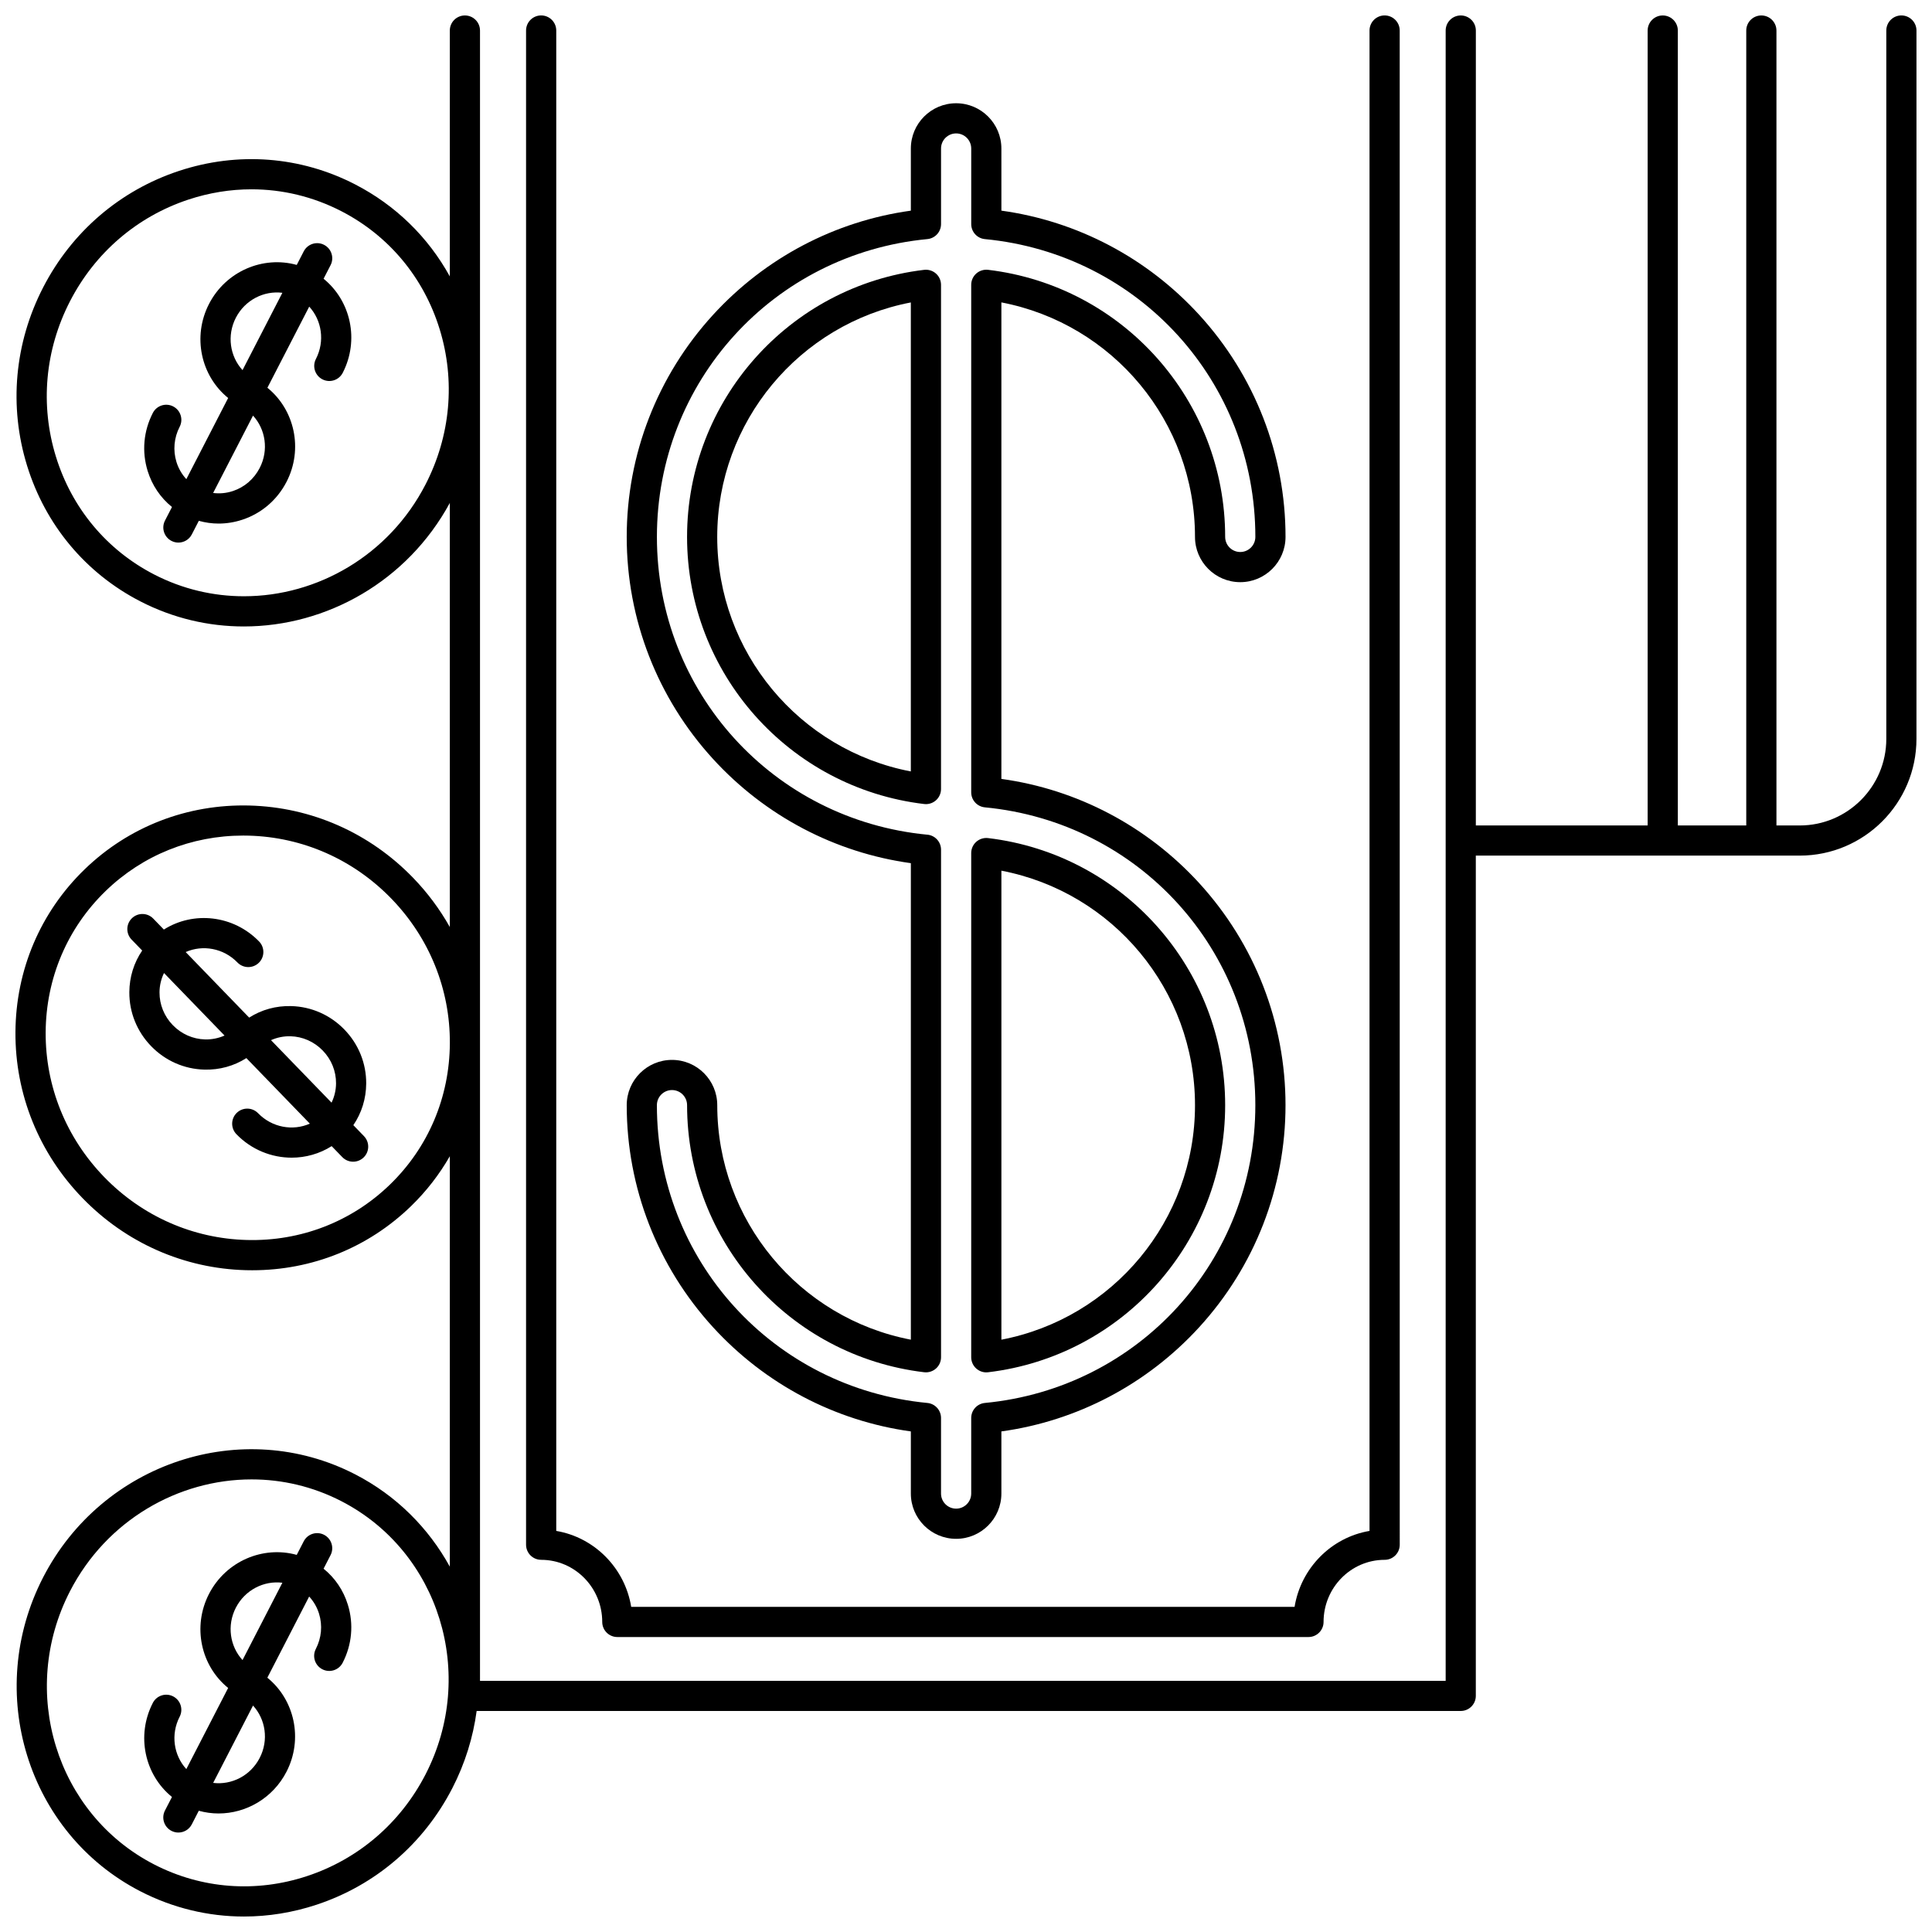
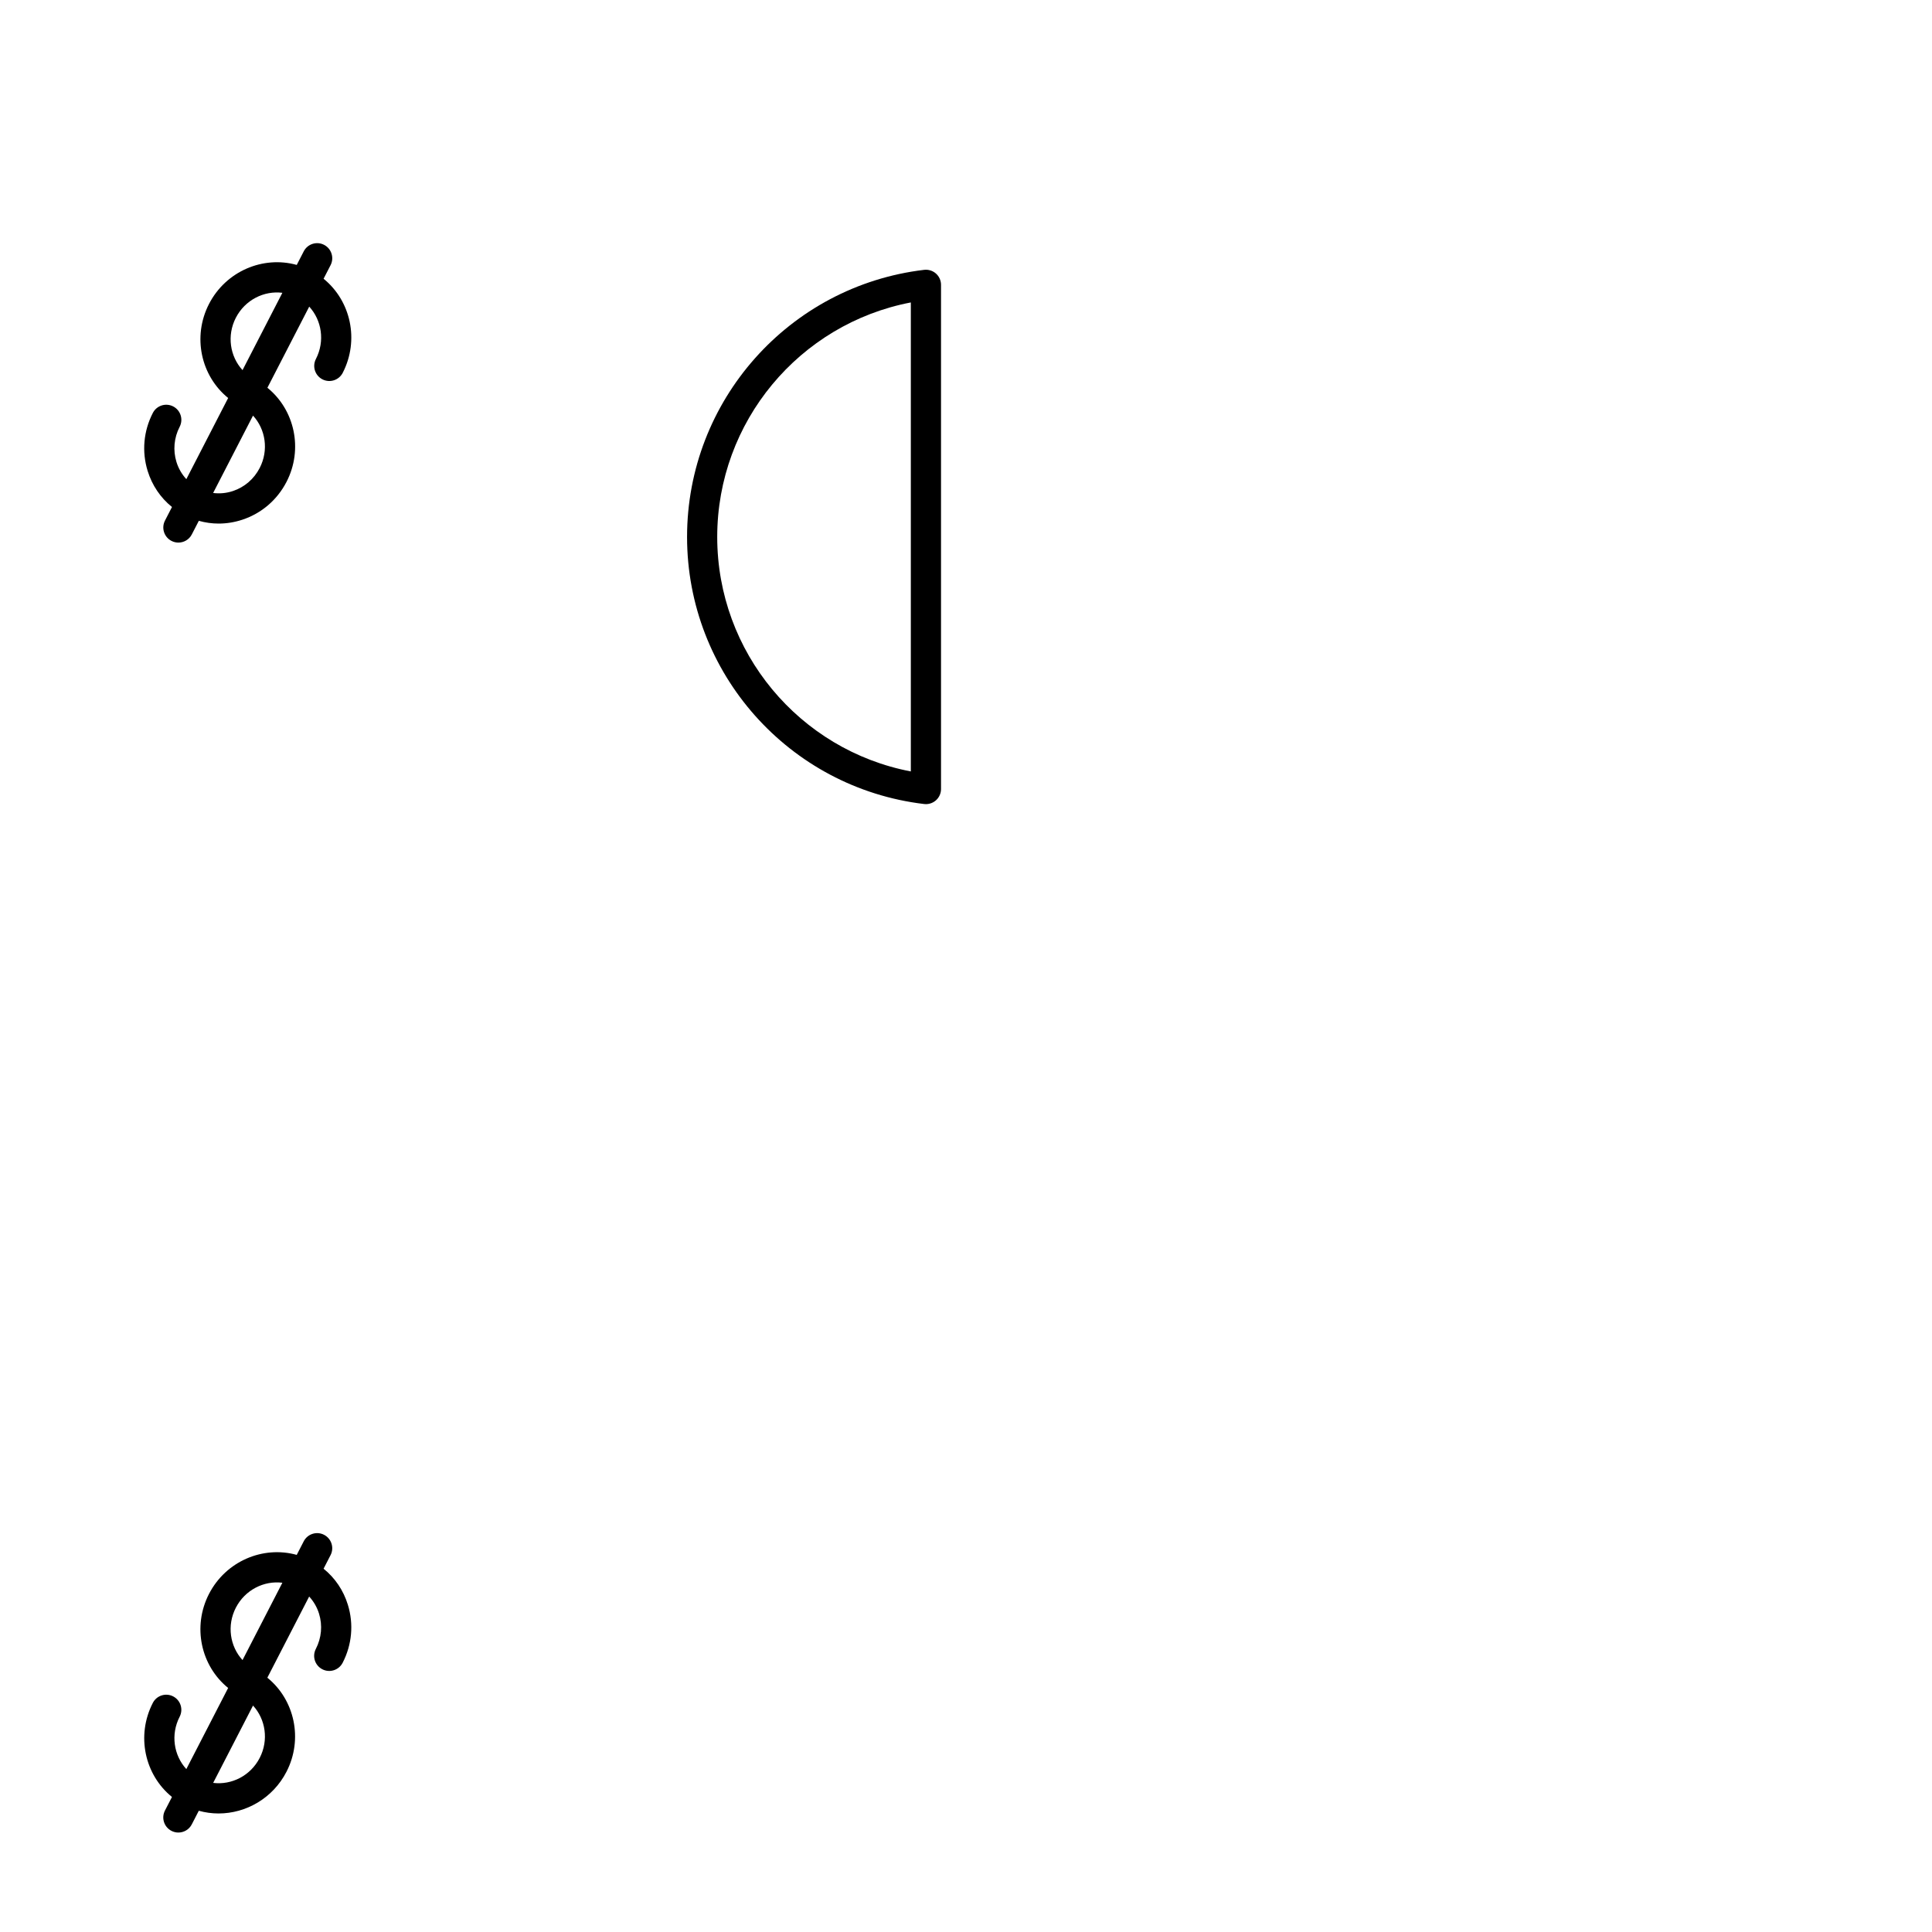
<svg xmlns="http://www.w3.org/2000/svg" width="800px" height="800px" version="1.1" viewBox="144 144 512 512">
  <defs>
    <clipPath id="b">
-       <path d="m283 148.09h232v429.91h-232z" />
-     </clipPath>
+       </clipPath>
    <clipPath id="a">
      <path d="m148.09 148.09h503.81v503.81h-503.81z" />
    </clipPath>
  </defs>
  <g clip-path="url(#b)">
-     <path d="m287.41 557.37c8.926 0 16.188 7.387 16.188 16.461 0 2.207 1.789 4 4 4h183.16c2.207 0 4-1.789 4-4 0-9.078 7.262-16.461 16.188-16.461 2.207 0 4-1.789 4-4l-0.008-401.28c0-2.207-1.789-4-4-4-2.207 0-4 1.789-4 4v397.62c-10.152 1.715-18.184 9.852-19.863 20.125h-175.8c-1.676-10.273-9.711-18.41-19.863-20.125v-397.62c0-2.207-1.789-4-4-4-2.207 0-4 1.789-4 4v401.28c0.004 2.207 1.793 3.996 4.004 3.996z" />
+     <path d="m287.41 557.37c8.926 0 16.188 7.387 16.188 16.461 0 2.207 1.789 4 4 4h183.16c2.207 0 4-1.789 4-4 0-9.078 7.262-16.461 16.188-16.461 2.207 0 4-1.789 4-4l-0.008-401.28c0-2.207-1.789-4-4-4-2.207 0-4 1.789-4 4v397.62c-10.152 1.715-18.184 9.852-19.863 20.125h-175.8c-1.676-10.273-9.711-18.41-19.863-20.125v-397.62c0-2.207-1.789-4-4-4-2.207 0-4 1.789-4 4v401.28c0.004 2.207 1.793 3.996 4.004 3.996" />
  </g>
  <path d="m393.38 219.48c0-1.141-0.488-2.231-1.344-2.988-0.855-0.758-1.992-1.113-3.129-0.98-35.82 4.262-62.828 34.691-62.828 70.781 0 36.09 27.012 66.516 62.828 70.781 0.156 0.02 0.316 0.027 0.473 0.027 0.973 0 1.918-0.355 2.656-1.008 0.855-0.758 1.344-1.848 1.344-2.988zm-8 128.96c-29.551-5.664-51.309-31.625-51.309-62.145 0-30.52 21.758-56.48 51.309-62.145z" />
-   <path d="m405.38 507.69c0.156 0 0.316-0.008 0.473-0.027 35.82-4.262 62.828-34.691 62.828-70.781s-27.012-66.516-62.828-70.781c-1.137-0.133-2.273 0.223-3.129 0.98s-1.344 1.848-1.344 2.988v133.62c0 1.141 0.488 2.231 1.344 2.988 0.738 0.66 1.684 1.016 2.656 1.016zm4-132.95c29.551 5.664 51.309 31.625 51.309 62.145 0 30.52-21.758 56.48-51.309 62.145z" />
-   <path d="m334.08 436.88c0-6.613-5.379-11.996-11.996-11.996-6.613 0-11.996 5.379-11.996 11.996 0 21.816 8.125 42.715 22.875 58.848 13.828 15.117 32.328 24.836 52.422 27.613v16.469c0 6.613 5.379 11.996 11.996 11.996 6.613 0 11.996-5.379 11.996-11.996v-16.469c20.094-2.777 38.594-12.496 52.422-27.613 14.75-16.129 22.875-37.027 22.875-58.848 0-21.816-8.125-42.715-22.875-58.848-13.828-15.117-32.328-24.836-52.422-27.613v-126.28c29.551 5.664 51.309 31.625 51.309 62.145 0 6.613 5.379 11.996 11.996 11.996 6.613 0 11.996-5.379 11.996-11.996 0-21.816-8.125-42.715-22.875-58.848-13.828-15.117-32.328-24.836-52.422-27.613l-0.004-16.465c0-6.613-5.379-11.996-11.996-11.996-6.613 0-11.996 5.379-11.996 11.996v16.469c-20.094 2.777-38.594 12.496-52.422 27.613-14.75 16.129-22.875 37.027-22.875 58.848 0 21.816 8.125 42.715 22.875 58.848 13.828 15.117 32.328 24.836 52.422 27.613v126.28c-29.547-5.668-51.305-31.629-51.305-62.148zm55.688-71.676c-40.863-3.91-71.68-37.84-71.68-78.922 0-41.082 30.816-75.012 71.68-78.922 2.051-0.195 3.617-1.918 3.617-3.981v-20.023c0-2.207 1.793-4 4-4 2.207 0 4 1.793 4 4v20.027c0 2.062 1.566 3.785 3.617 3.981 40.863 3.914 71.68 37.84 71.68 78.922 0 2.207-1.793 4-4 4-2.207 0-4-1.793-4-4 0-36.09-27.012-66.516-62.828-70.781-1.137-0.133-2.273 0.223-3.129 0.98-0.855 0.758-1.344 1.848-1.344 2.988v134.5c0 2.062 1.566 3.785 3.617 3.981 40.863 3.914 71.68 37.84 71.68 78.922 0 41.082-30.816 75.012-71.68 78.922-2.051 0.195-3.617 1.918-3.617 3.981v20.027c0 2.207-1.793 4-4 4-2.207 0-4-1.793-4-4v-20.027c0-2.062-1.566-3.785-3.617-3.981-40.863-3.914-71.68-37.84-71.68-78.922 0-2.207 1.793-4 4-4s4 1.793 4 4c0 36.09 27.012 66.516 62.828 70.781 1.133 0.133 2.273-0.223 3.129-0.98 0.855-0.758 1.344-1.848 1.344-2.988v-134.51c0-2.059-1.566-3.781-3.617-3.981z" />
  <g clip-path="url(#a)">
-     <path d="m647.89 148.09c-2.207 0-4 1.789-4 4v187.73c0 12.648-10.289 22.938-22.938 22.938h-6.176v-210.66c0-2.207-1.789-4-4-4-2.207 0-4 1.789-4 4v210.66h-18.133v-210.66c0-2.207-1.789-4-4-4-2.207 0-4 1.789-4 4v210.66h-45.531l0.004-210.66c0-2.207-1.789-4-4-4-2.207 0-4 1.789-4 4v437.34h-255.91v-437.34c0-2.207-1.789-4-4-4-2.207 0-4 1.789-4 4v65.156c-5.727-10.398-14.352-18.848-25.086-24.383-14.496-7.473-31.086-8.738-46.715-3.566-15.602 5.16-28.375 16.125-35.973 30.867-7.598 14.742-9.113 31.508-4.266 47.211 4.856 15.73 15.516 28.508 30.008 35.977 8.766 4.519 18.152 6.66 27.438 6.66 21.945 0 43.312-11.965 54.594-32.734v112.39c-2.641-4.695-5.894-9.09-9.746-13.066-11.539-11.914-26.941-18.711-43.367-19.137-16.445-0.418-31.973 5.586-43.684 16.93-11.715 11.344-18.219 26.66-18.316 43.121-0.098 16.43 6.203 32.043 17.742 43.953 11.539 11.914 26.941 18.711 43.367 19.137 0.547 0.016 1.094 0.02 1.641 0.02 15.844 0 30.719-5.984 42.043-16.953 4.102-3.973 7.551-8.441 10.32-13.266v108.77c-5.59-10.164-14.09-18.801-25.086-24.469-29.898-15.406-66.988-3.16-82.691 27.301-15.699 30.461-4.148 67.777 25.746 83.188 8.629 4.449 18.004 6.695 27.473 6.695 6.434 0 12.918-1.039 19.242-3.129 15.602-5.16 28.375-16.125 35.973-30.867 3.402-6.602 5.519-13.523 6.453-20.477h260.79c2.207 0 4-1.789 4-4v-222.68h85.84c17.059 0 30.934-13.879 30.934-30.934l0.004-187.72c0-2.211-1.789-4-4-4zm-391.12 124.3c-9.68 18.777-28.652 29.629-48.129 29.625-8.051 0-16.191-1.855-23.789-5.773-12.57-6.477-21.816-17.57-26.031-31.227-4.227-13.688-2.902-28.316 3.734-41.188 6.629-12.867 17.773-22.434 31.375-26.934 5.496-1.816 11.129-2.723 16.719-2.723 8.215 0 16.344 1.949 23.82 5.805 12.57 6.477 21.816 17.57 26.031 31.227 4.227 13.691 2.902 28.316-3.731 41.188zm-9.434 185.54c-10.16 9.84-23.645 15.059-37.914 14.68-14.32-0.371-27.758-6.305-37.832-16.707-10.074-10.402-15.574-24.02-15.488-38.344 0.086-14.297 5.727-27.586 15.883-37.426 9.82-9.512 22.727-14.699 36.484-14.699 0.477 0 0.953 0.008 1.426 0.02 14.32 0.371 27.758 6.305 37.832 16.707 10.074 10.402 15.574 24.02 15.488 38.344-0.082 14.297-5.723 27.59-15.879 37.426zm9.434 156.31c-6.633 12.871-17.777 22.438-31.379 26.938-13.574 4.492-27.969 3.394-40.539-3.082-25.977-13.387-35.98-45.875-22.301-72.414 9.68-18.777 28.656-29.625 48.129-29.625 8.051 0 16.191 1.855 23.789 5.773 25.977 13.383 35.98 45.871 22.301 72.41z" />
-   </g>
+     </g>
  <path d="m229.75 217.87 1.855-3.598c1.012-1.965 0.242-4.375-1.723-5.387-1.965-1.012-4.375-0.238-5.387 1.723l-1.855 3.598c-8.934-2.481-18.766 1.648-23.246 10.336-4.477 8.688-2.137 19.094 5.07 24.93l-11.082 21.508c-1.18-1.281-2.082-2.816-2.617-4.547-0.957-3.102-0.656-6.418 0.852-9.34 1.012-1.965 0.238-4.375-1.723-5.387-1.965-1.012-4.375-0.238-5.387 1.723-2.473 4.793-2.961 10.25-1.383 15.363 1.184 3.832 3.422 7.125 6.453 9.57l-1.852 3.598c-1.012 1.965-0.242 4.375 1.723 5.387 0.586 0.301 1.211 0.445 1.828 0.445 1.449 0 2.848-0.789 3.559-2.168l1.855-3.602c1.715 0.48 3.477 0.73 5.25 0.73 2.102 0 4.219-0.34 6.285-1.023 5.078-1.68 9.238-5.246 11.711-10.039 4.477-8.688 2.133-19.094-5.07-24.93l11.082-21.5c3.324 3.621 4.203 9.156 1.77 13.879-1.012 1.965-0.238 4.375 1.723 5.387 1.965 1.012 4.375 0.238 5.387-1.723 4.469-8.691 2.125-19.098-5.078-24.934zm-23.246 10.336c2.434-4.723 7.453-7.223 12.328-6.613l-10.559 20.492c-3.324-3.617-4.203-9.156-1.77-13.879zm6.316 39.816c-1.508 2.922-4.031 5.094-7.113 6.113-1.719 0.57-3.492 0.727-5.223 0.508l10.566-20.5c3.328 3.617 4.207 9.156 1.77 13.879z" />
-   <path d="m237.64 442.18c2.191-3.215 3.383-7.016 3.406-11.027 0.031-5.352-2.016-10.43-5.769-14.305-3.754-3.875-8.766-6.086-14.113-6.223-4.019-0.113-7.852 0.961-11.133 3.051l-16.824-17.371c4.492-1.992 10.02-1.055 13.719 2.766 1.535 1.586 4.066 1.625 5.652 0.09 1.586-1.535 1.625-4.066 0.09-5.652-6.801-7.019-17.41-8.129-25.242-3.168l-2.816-2.906c-1.535-1.586-4.066-1.629-5.652-0.09-1.586 1.535-1.625 4.066-0.09 5.652l2.812 2.906c-2.191 3.215-3.383 7.016-3.406 11.027-0.031 5.352 2.016 10.43 5.769 14.305 3.754 3.875 8.766 6.086 14.113 6.223 4.016 0.113 7.852-0.961 11.133-3.051l16.824 17.371c-4.492 1.992-10.02 1.051-13.719-2.766-1.535-1.586-4.066-1.625-5.652-0.09-1.586 1.535-1.625 4.066-0.09 5.652 4.008 4.137 9.336 6.219 14.641 6.219 3.699 0 7.383-1.02 10.598-3.055l2.82 2.91c0.785 0.809 1.828 1.215 2.871 1.215 1 0 2.004-0.375 2.781-1.125 1.586-1.535 1.625-4.066 0.09-5.652zm-16.68-23.562c3.242 0.082 6.289 1.43 8.578 3.793 2.289 2.359 3.535 5.449 3.516 8.695-0.012 1.809-0.43 3.543-1.191 5.109l-16.043-16.562c1.594-0.711 3.34-1.074 5.141-1.035zm-22.594 0.84c-3.242-0.082-6.289-1.43-8.578-3.793-2.289-2.359-3.535-5.449-3.516-8.695 0.012-1.809 0.43-3.543 1.191-5.109l16.043 16.566c-1.594 0.707-3.34 1.07-5.141 1.031z" />
  <path d="m229.75 559.72 1.852-3.594c1.012-1.965 0.242-4.375-1.723-5.387s-4.375-0.238-5.387 1.723l-1.855 3.598c-8.934-2.481-18.766 1.648-23.246 10.336-4.477 8.688-2.137 19.094 5.07 24.93l-11.082 21.5c-3.324-3.621-4.203-9.156-1.766-13.879 1.012-1.965 0.238-4.375-1.723-5.387-1.965-1.012-4.375-0.238-5.387 1.723-4.477 8.688-2.137 19.094 5.07 24.93l-1.855 3.598c-1.012 1.965-0.242 4.375 1.723 5.387 0.586 0.301 1.211 0.445 1.828 0.445 1.449 0 2.848-0.789 3.559-2.168l1.855-3.606c1.727 0.48 3.488 0.719 5.234 0.719 7.297 0 14.395-4.043 18.004-11.051 4.477-8.688 2.133-19.094-5.07-24.93l11.082-21.508c1.18 1.281 2.082 2.816 2.617 4.547 0.957 3.102 0.656 6.418-0.852 9.34-1.012 1.965-0.242 4.375 1.723 5.387 1.965 1.012 4.375 0.238 5.387-1.723 2.473-4.793 2.961-10.25 1.383-15.363-1.172-3.832-3.414-7.125-6.441-9.566zm-23.246 10.336c2.434-4.723 7.453-7.223 12.328-6.613l-10.559 20.492c-3.328-3.617-4.203-9.156-1.77-13.879zm6.316 39.816c-2.434 4.723-7.453 7.223-12.328 6.613l10.562-20.492c3.324 3.617 4.203 9.156 1.766 13.879z" />
</svg>